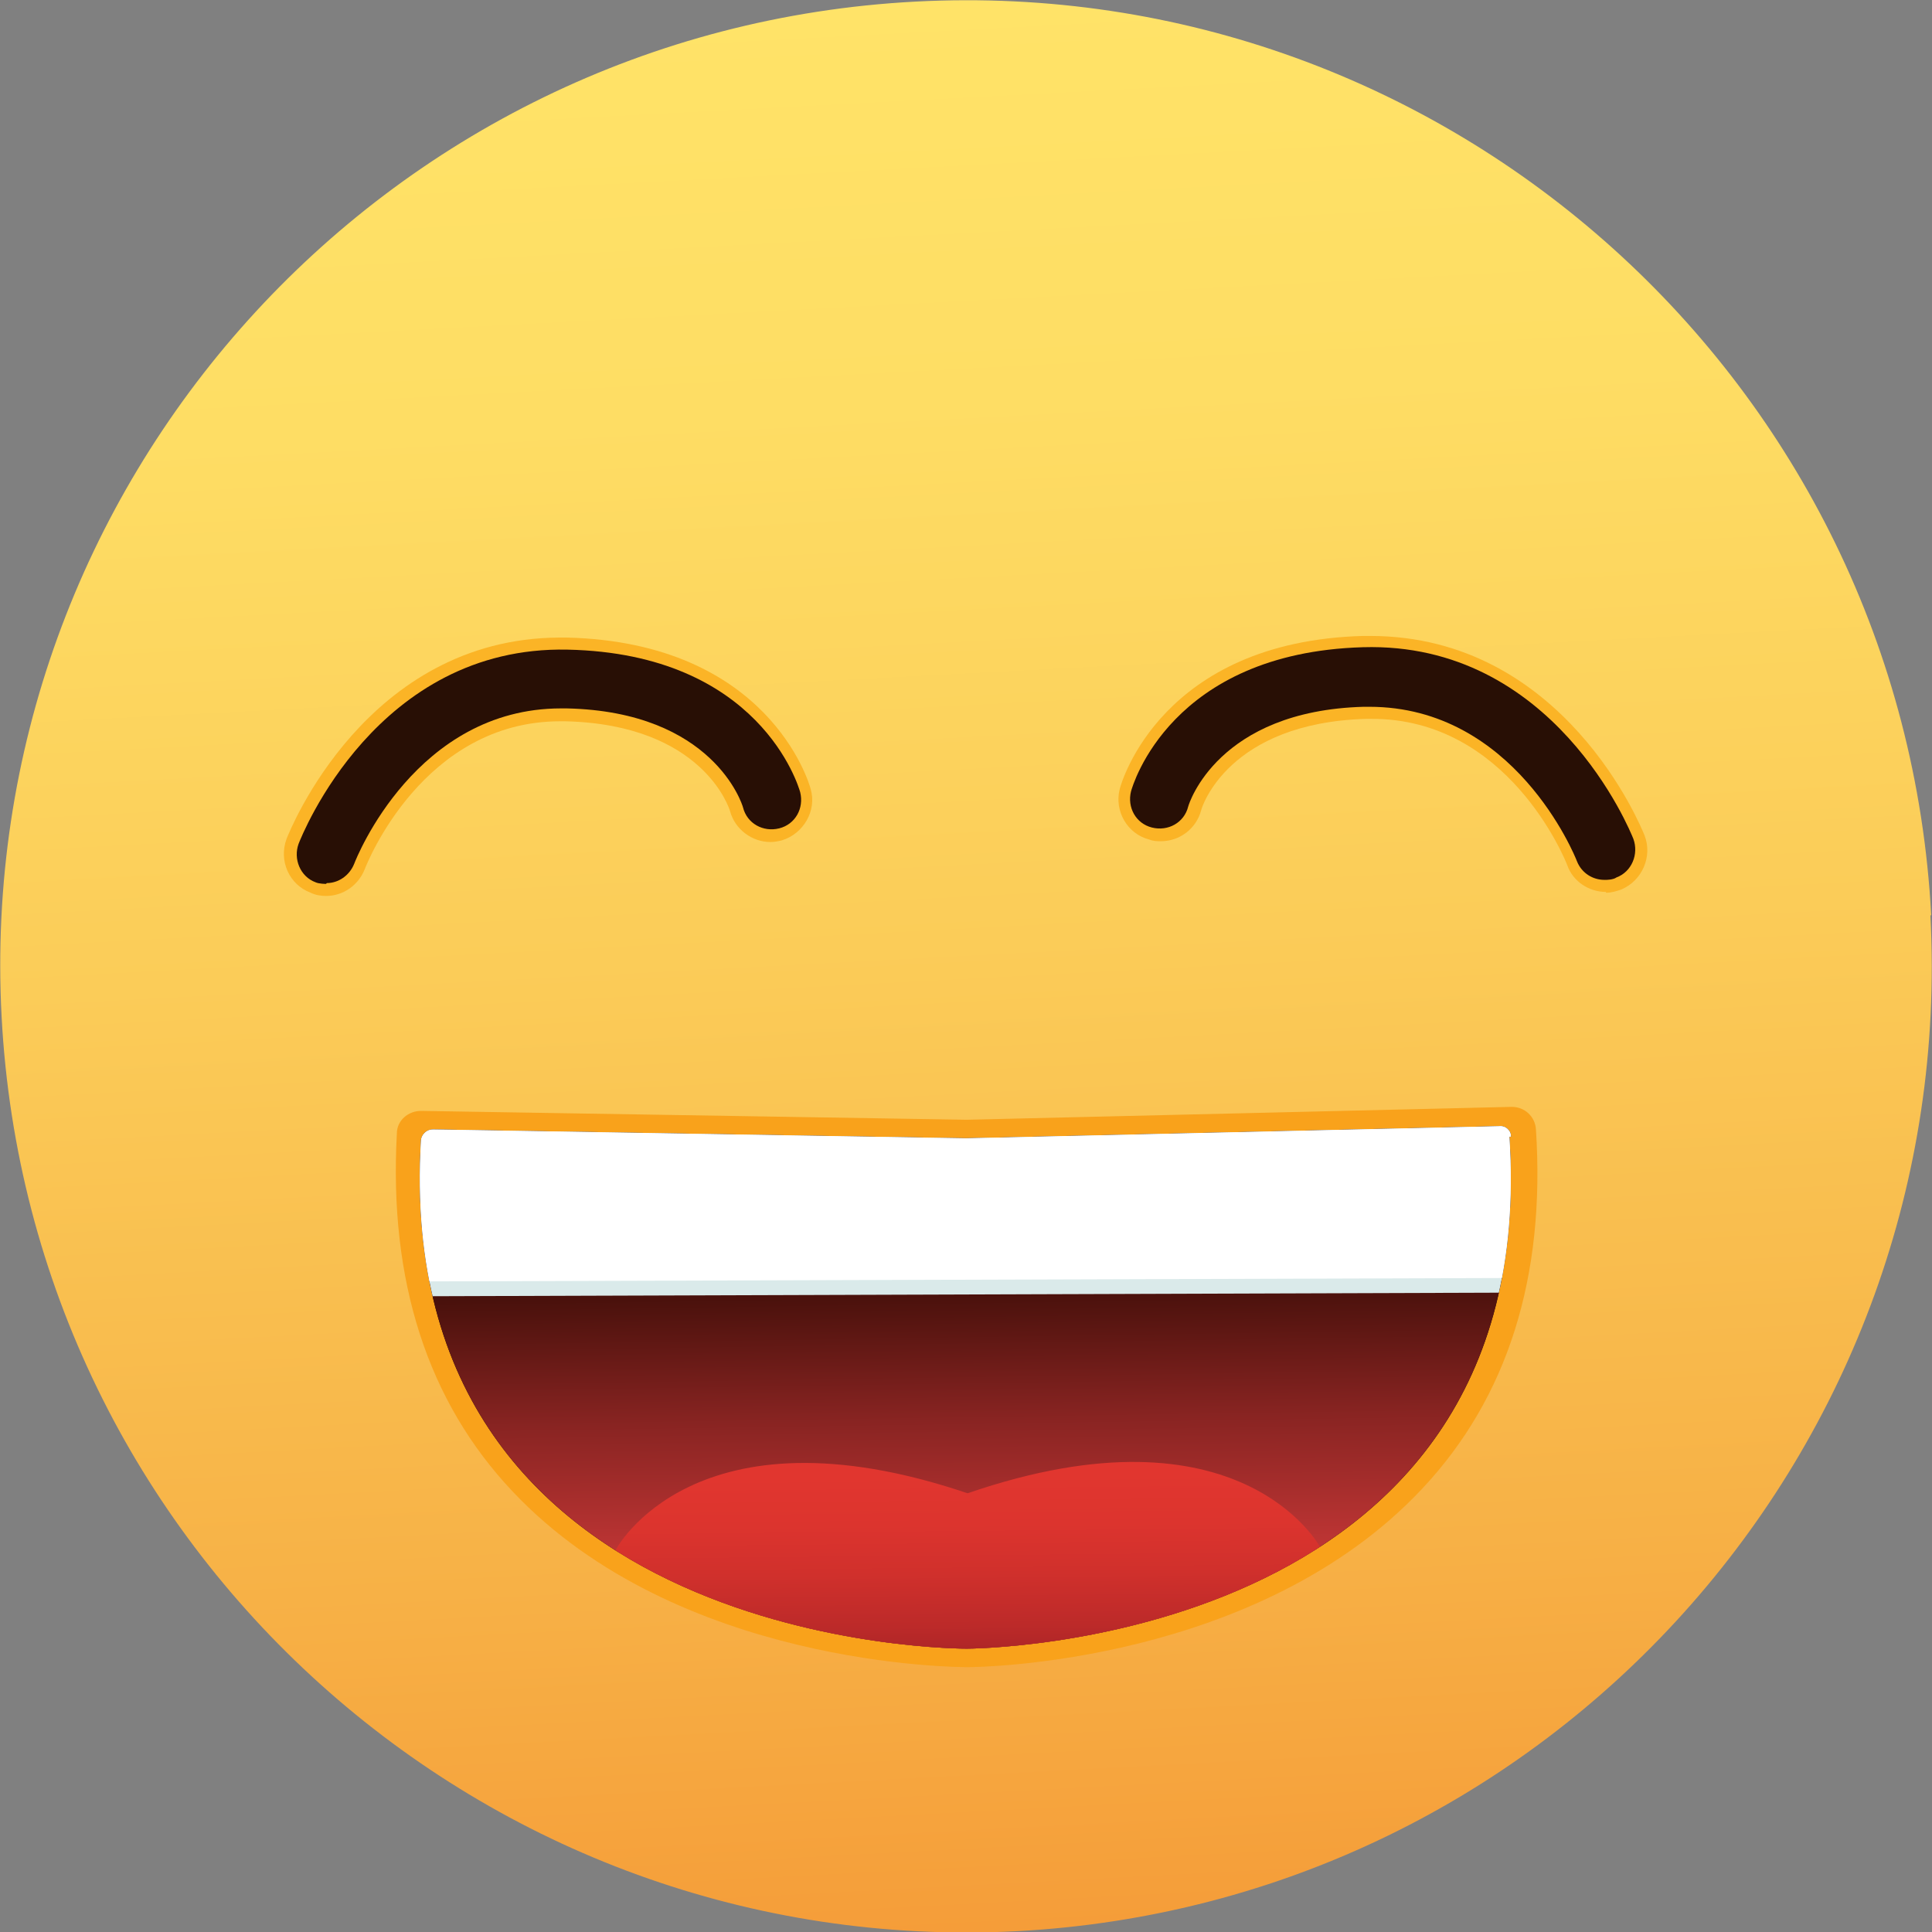
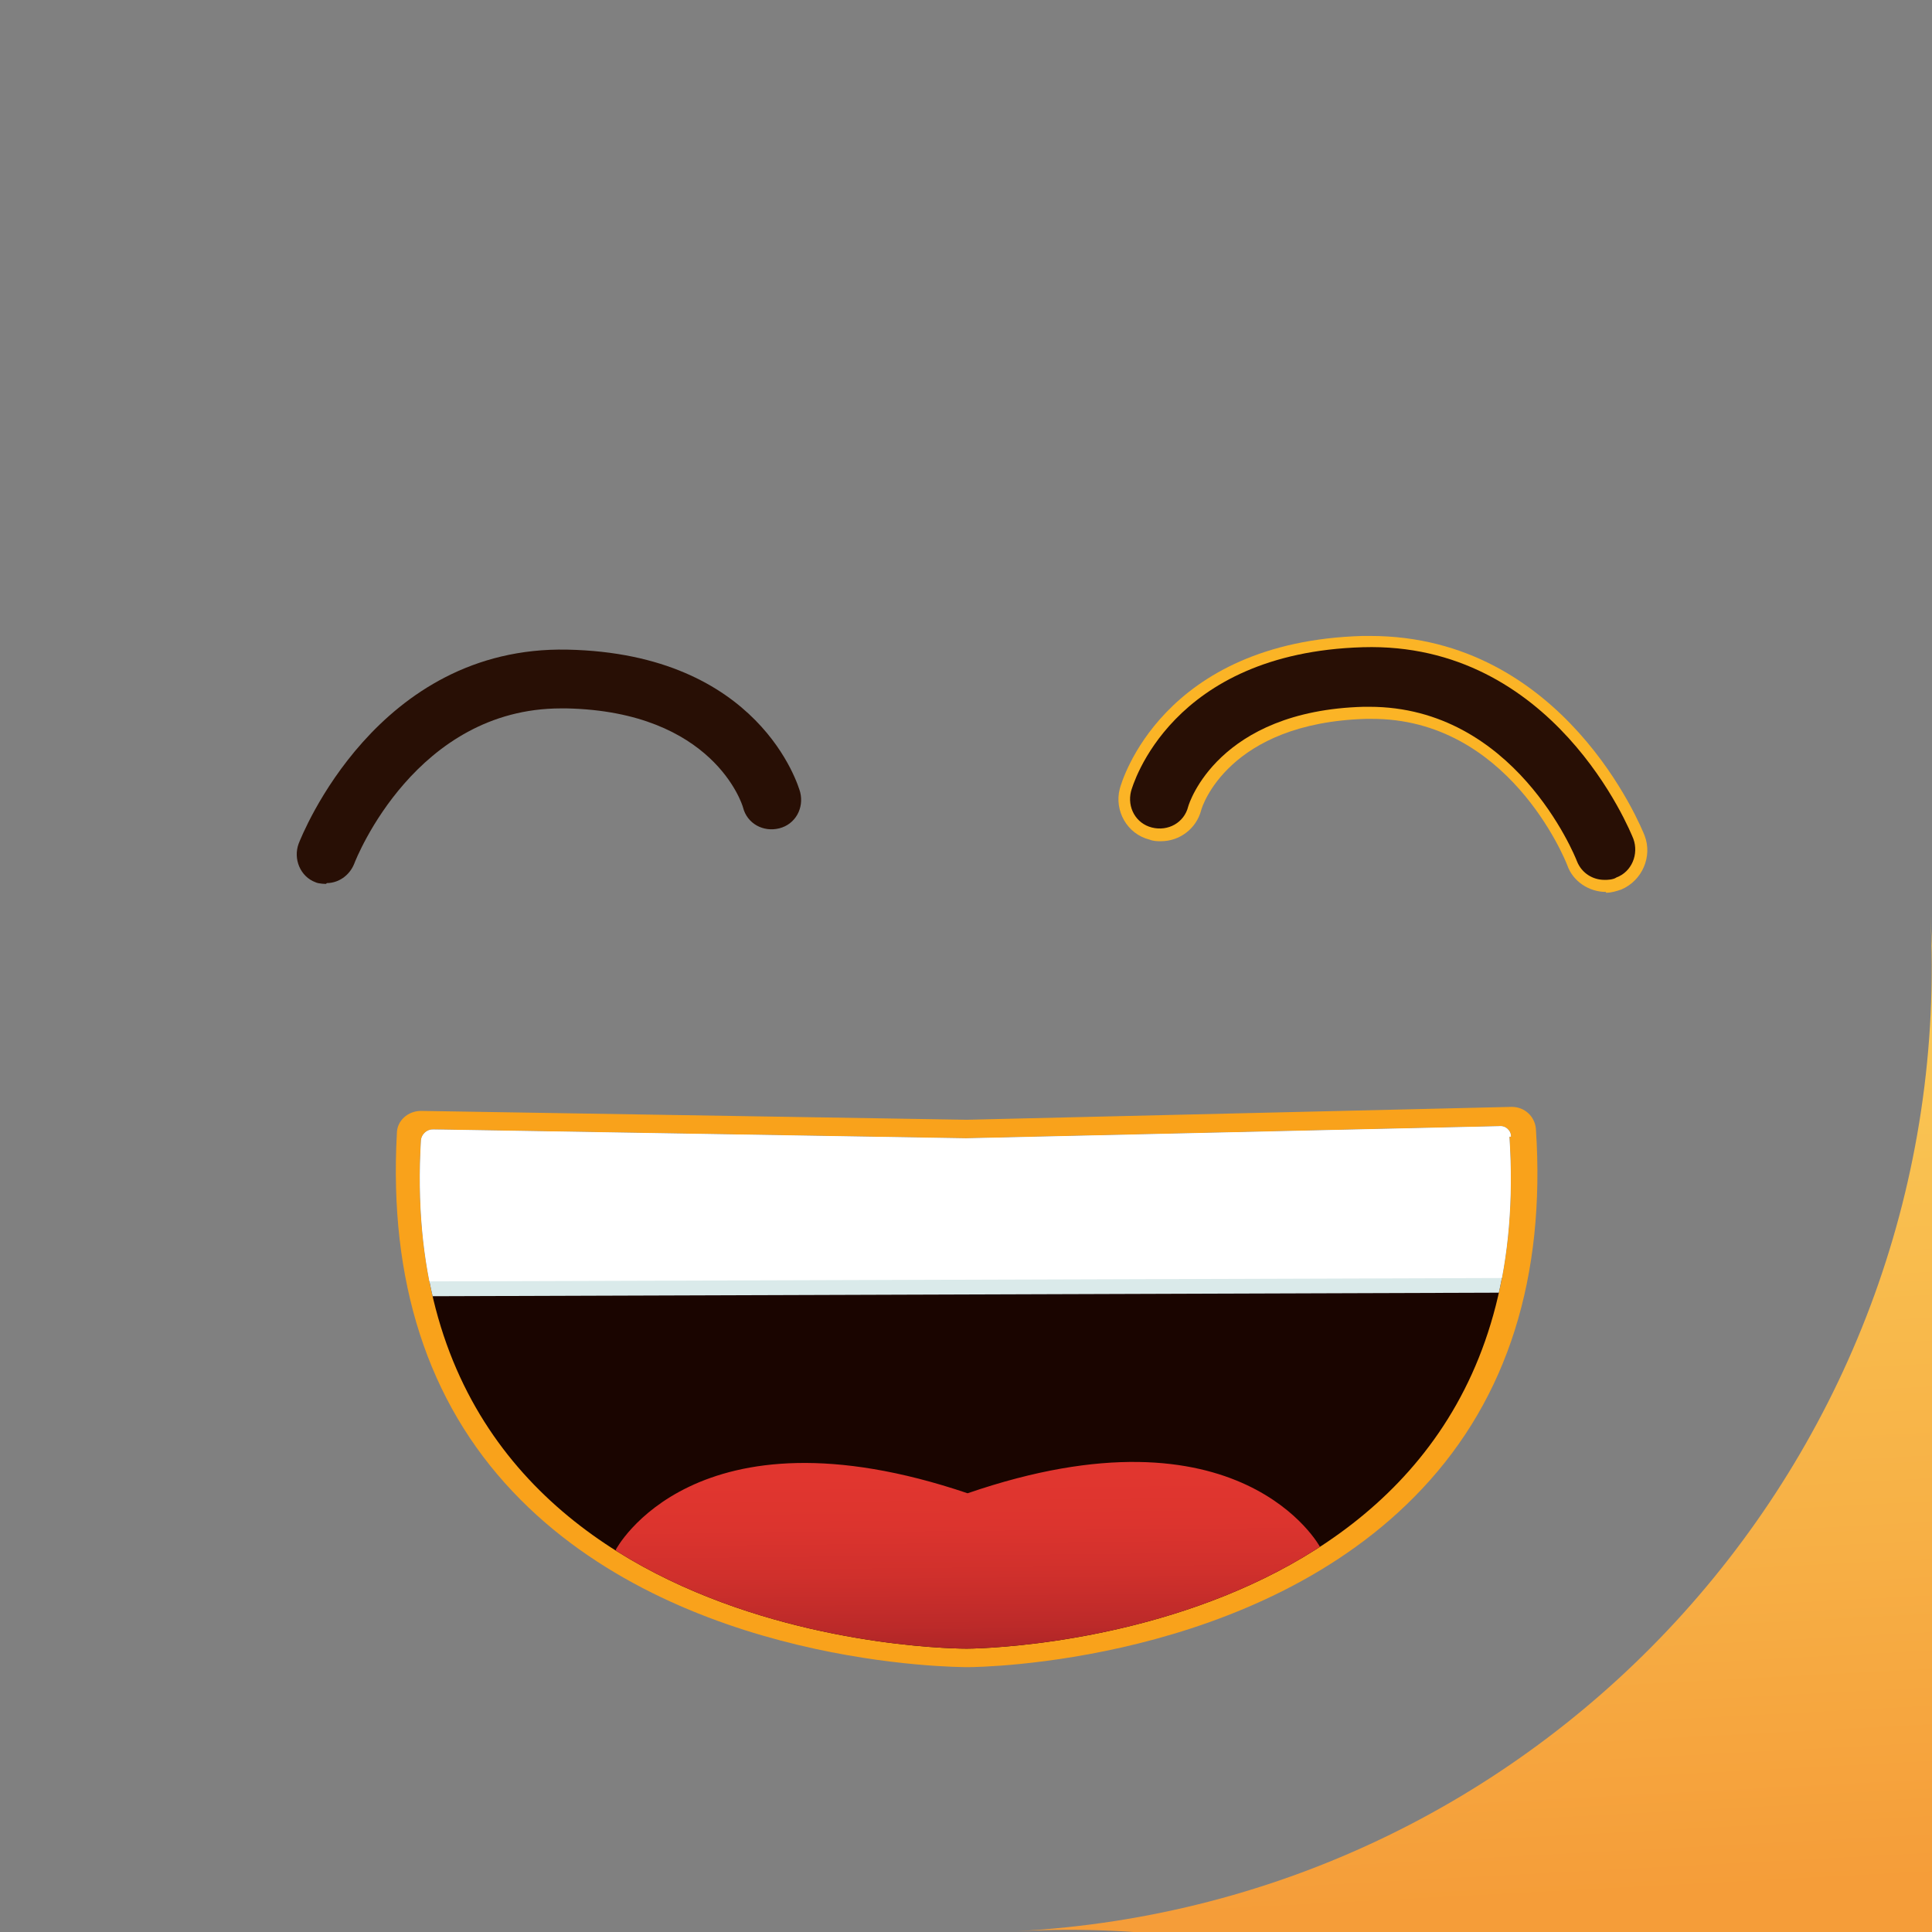
<svg xmlns="http://www.w3.org/2000/svg" id="Layer_1" data-name="Layer 1" viewBox="0 0 24 24">
  <rect x="0" y="0" width="24" height="24" fill="#808080" stroke="none" />
  <defs>
    <style>
      .cls-1 {
        fill: url(#linear-gradient);
      }

      .cls-1, .cls-2, .cls-3, .cls-4, .cls-5, .cls-6, .cls-7, .cls-8, .cls-9 {
        stroke-width: 0px;
      }

      .cls-2 {
        fill: #fbb426;
      }

      .cls-10, .cls-3 {
        fill: #1a0500;
      }

      .cls-4 {
        fill: #280f05;
      }

      .cls-5 {
        fill: #daeaea;
      }

      .cls-6 {
        fill: url(#linear-gradient-2);
      }

      .cls-7 {
        fill: url(#linear-gradient-3);
      }

      .cls-11 {
        clip-path: url(#clippath);
      }

      .cls-8 {
        fill: #f9a21b;
      }

      .cls-9 {
        fill: #fff;
      }
    </style>
    <linearGradient id="linear-gradient" x1="-355.67" y1="-1279.66" x2="-355.67" y2="-1303.66" gradientTransform="translate(435.5 1283.03) rotate(-3.03)" gradientUnits="userSpaceOnUse">
      <stop offset="0" stop-color="#f59d39" />
      <stop offset=".19" stop-color="#f7b146" />
      <stop offset=".51" stop-color="#fbcc58" />
      <stop offset=".79" stop-color="#fedd64" />
      <stop offset="1" stop-color="#ffe368" />
    </linearGradient>
    <clipPath id="clippath">
      <path class="cls-3" d="M18.77,14.12c0-.08-.07-.14-.15-.13l-6.62.15-6.62-.11c-.08,0-.14.06-.15.13-.38,6.36,6.78,6.32,6.78,6.32,0,0,7.16,0,6.74-6.36Z" />
    </clipPath>
    <linearGradient id="linear-gradient-2" x1="-2497.29" y1="-853.11" x2="-2497.37" y2="-859.88" gradientTransform="translate(2512.31 866.8) rotate(-.19)" gradientUnits="userSpaceOnUse">
      <stop offset="0" stop-color="#f74748" />
      <stop offset=".1" stop-color="#ef4445" />
      <stop offset=".25" stop-color="#da3e3e" />
      <stop offset=".43" stop-color="#b83332" />
      <stop offset=".64" stop-color="#892422" />
      <stop offset=".86" stop-color="#4d120d" />
      <stop offset="1" stop-color="#260600" />
    </linearGradient>
    <linearGradient id="linear-gradient-3" x1="-2497.38" y1="-856.75" x2="-2497.35" y2="-852.09" gradientTransform="translate(2512.31 866.8) rotate(-.19)" gradientUnits="userSpaceOnUse">
      <stop offset="0" stop-color="#e1362f" />
      <stop offset=".13" stop-color="#dc342e" />
      <stop offset=".26" stop-color="#d0302c" />
      <stop offset=".4" stop-color="#bc2a29" />
      <stop offset=".53" stop-color="#a02125" />
      <stop offset=".66" stop-color="#7c151f" />
      <stop offset=".72" stop-color="#6a101d" />
    </linearGradient>
  </defs>
-   <path class="cls-1" d="M23.98,11.37c.35,6.62-4.73,12.27-11.35,12.62C6.02,24.33.37,19.25.02,12.63-.33,6.02,4.75.37,11.37.02c6.62-.35,12.27,4.73,12.62,11.35Z" />
+   <path class="cls-1" d="M23.98,11.37c.35,6.62-4.73,12.27-11.35,12.62c6.62-.35,12.27,4.73,12.62,11.35Z" />
  <path class="cls-8" d="M12.03,20.56v.15c-.15,0-3.61-.01-5.66-2.18-1.06-1.12-1.54-2.62-1.44-4.45,0-.16.14-.28.3-.28l6.78.11,6.77-.16c.16,0,.29.12.3.28.12,1.83-.35,3.33-1.41,4.46-2.04,2.18-5.5,2.22-5.65,2.22v-.15Z" />
  <g>
    <path class="cls-10" d="M18.77,14.12c0-.08-.07-.14-.15-.13l-6.62.15-6.62-.11c-.08,0-.14.06-.15.13-.38,6.36,6.78,6.32,6.78,6.32,0,0,7.16,0,6.74-6.36Z" />
    <g class="cls-11">
-       <path class="cls-6" d="M18.77,14.12c0-.08-.07-.14-.15-.13l-6.62.15-6.62-.11c-.08,0-.14.06-.15.13-.38,6.36,6.78,6.32,6.78,6.32,0,0,7.16,0,6.74-6.36Z" />
      <path class="cls-7" d="M12.02,18.55c-3.4-1.15-4.37.7-4.37.7.49,1.7,4.38,1.74,4.38,1.74,0,0,3.9-.07,4.37-1.77,0,0-.98-1.84-4.38-.67Z" />
      <rect class="cls-5" x="3.83" y="14.01" width="16.36" height="2.07" transform="translate(-.05 .04) rotate(-.19)" />
      <rect class="cls-9" x="11.07" y="6.92" width="1.89" height="16.07" transform="translate(26.92 2.89) rotate(89.82)" />
    </g>
  </g>
-   <path class="cls-2" d="M4.05,11.13c-.06,0-.13-.01-.19-.04-.27-.1-.4-.4-.3-.67.04-.1.99-2.49,3.39-2.5h.09c2.5.06,3.01,1.8,3.03,1.88.08.27-.09.56-.36.64-.04.01-.09.02-.14.02-.23,0-.44-.16-.5-.38-.01-.04-.34-1.08-2.05-1.12h-.06c-1.7,0-2.4,1.76-2.43,1.84-.08.2-.27.33-.48.33Z" />
  <path class="cls-4" d="M4.05,10.98s-.09,0-.13-.02c-.19-.07-.28-.29-.21-.48.04-.1.97-2.46,3.34-2.41,2.39.05,2.87,1.7,2.89,1.77.05.2-.06.4-.26.45-.2.05-.4-.06-.45-.26-.01-.04-.37-1.19-2.19-1.23-.02,0-.05,0-.07,0-1.8,0-2.54,1.85-2.57,1.93-.06.15-.2.24-.34.24Z" />
  <path class="cls-2" d="M19.95,11.08c-.21,0-.41-.13-.48-.33-.03-.08-.74-1.83-2.44-1.82h-.06c-1.71.05-2.04,1.09-2.05,1.14-.06.22-.26.38-.5.38-.04,0-.09,0-.14-.02-.28-.07-.44-.36-.37-.63.02-.08.52-1.83,3.02-1.9h.09c2.41,0,3.37,2.38,3.41,2.48.1.26-.03.56-.29.67-.06.02-.12.04-.19.04Z" />
  <path class="cls-4" d="M19.95,10.93s.09,0,.13-.03c.19-.07.28-.29.21-.48-.04-.1-.99-2.45-3.36-2.38-2.39.07-2.86,1.72-2.88,1.79-.05.2.06.4.26.45.2.05.4-.06.45-.26.01-.04.37-1.19,2.18-1.24.02,0,.05,0,.07,0,1.8,0,2.55,1.84,2.58,1.92.06.15.2.23.34.23Z" />
</svg>